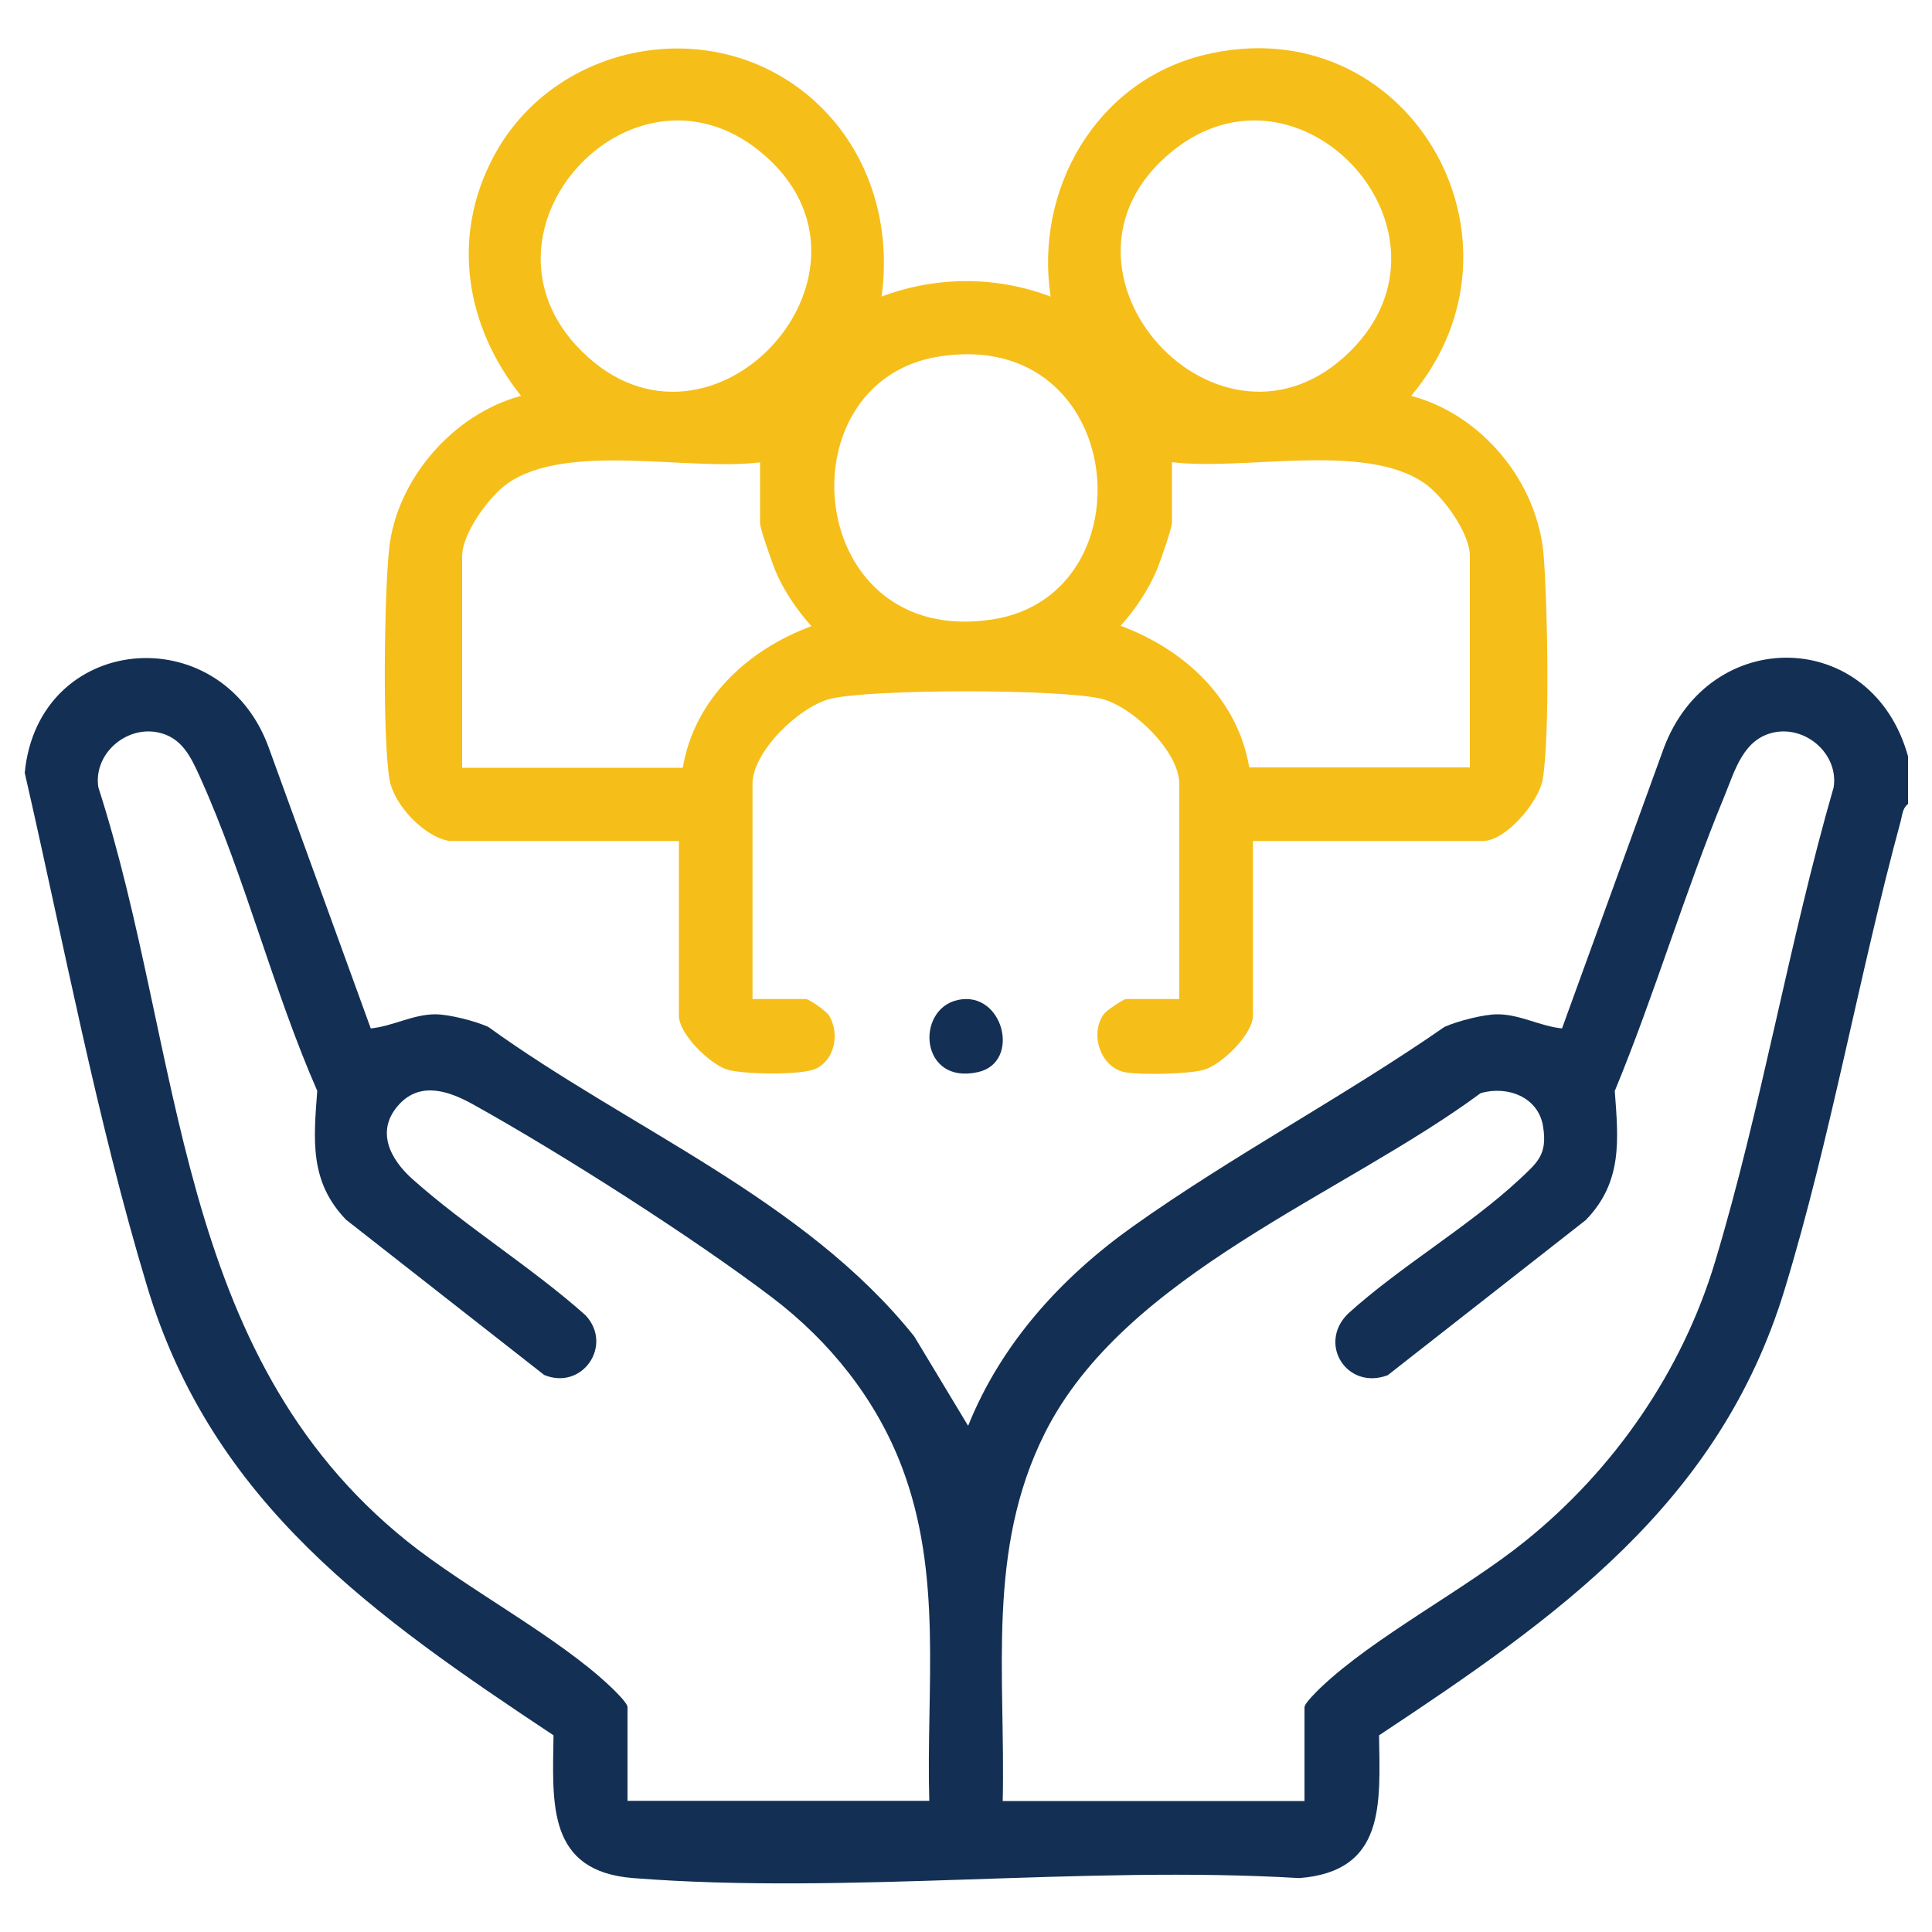
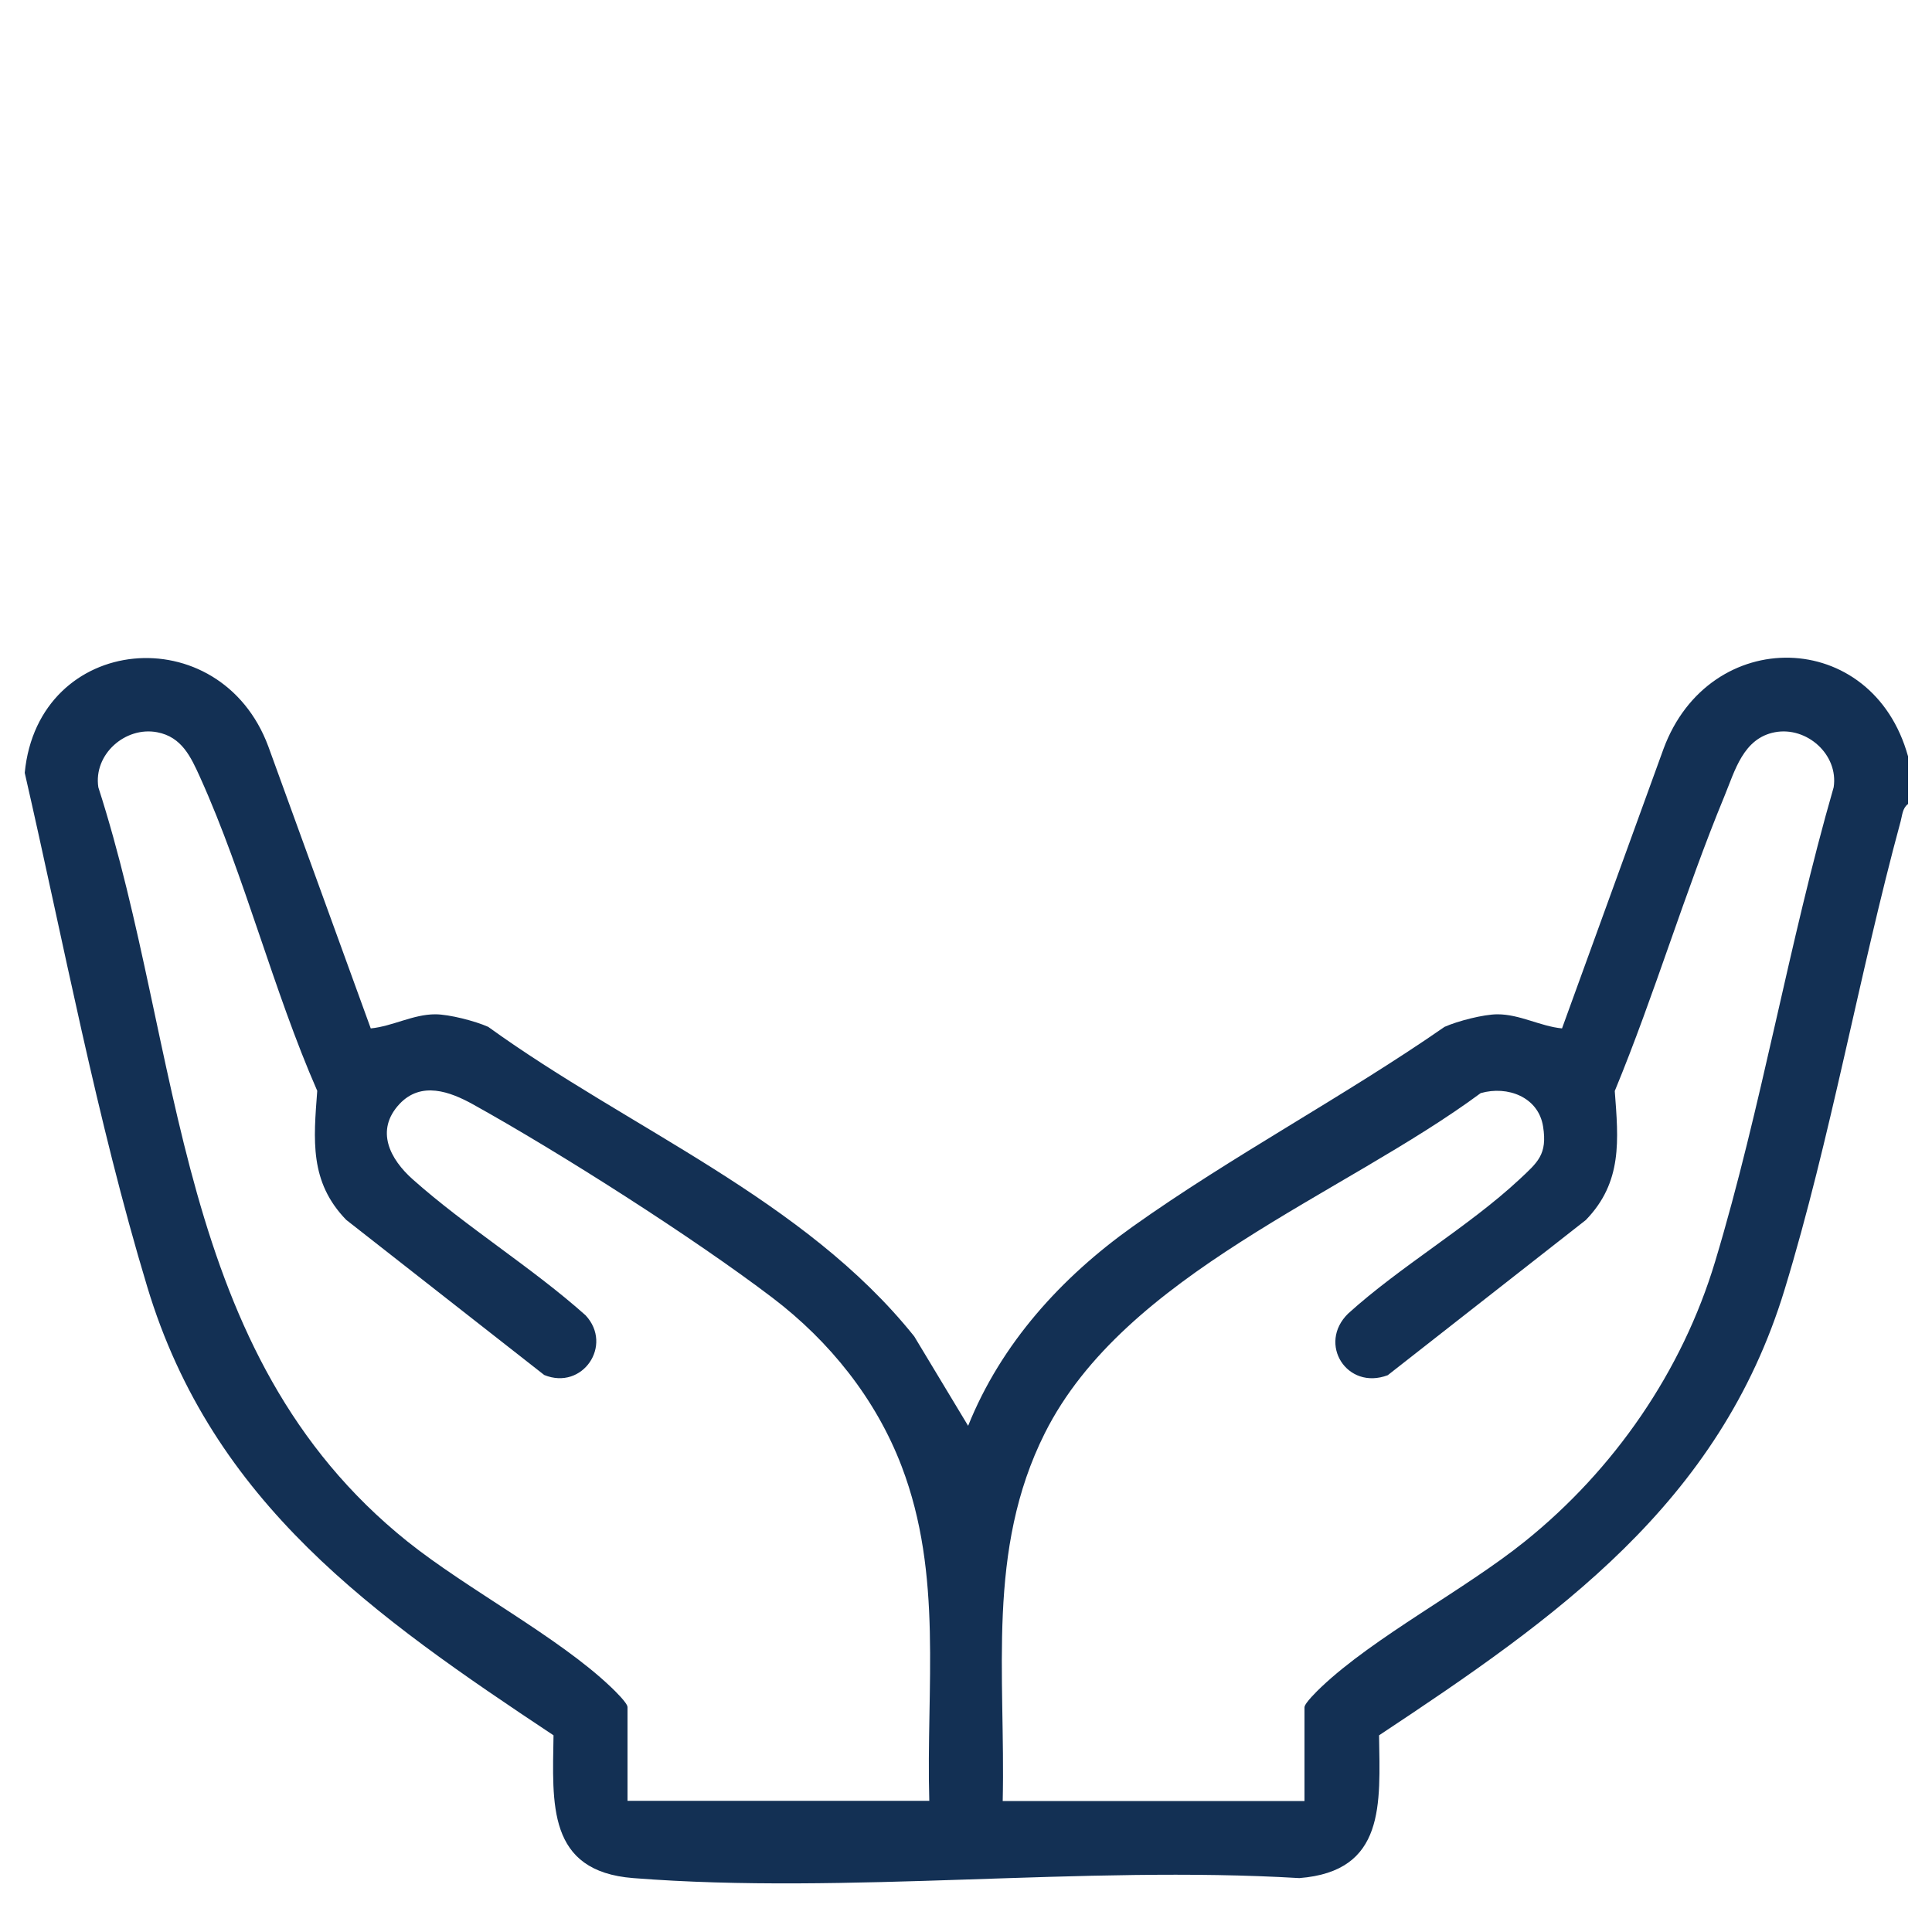
<svg xmlns="http://www.w3.org/2000/svg" id="Layer_1" data-name="Layer 1" viewBox="0 0 100 100">
  <defs>
    <style>
      .cls-1 {
        fill: #133054;
      }

      .cls-2 {
        fill: #f6be18;
      }
    </style>
  </defs>
  <path class="cls-1" d="M98.74,41.63c-.27.22-.28.57-.36.87-2.16,7.95-3.62,16.42-6.01,24.25-3.38,11.09-11.8,16.98-20.99,23.07.05,3.56.34,7.04-4.13,7.39-11.2-.67-23.39.87-34.47,0-4.48-.35-4.18-3.86-4.13-7.39-9.28-6.17-17.65-12-21.03-23.22-2.61-8.64-4.33-17.83-6.34-26.6.7-7.23,10.12-8.07,12.61-1.36l5.3,14.59c1.13-.11,2.19-.73,3.34-.73.72,0,2.07.35,2.74.65,7.29,5.27,16.36,8.91,22.05,16.02l2.79,4.63c1.71-4.26,4.83-7.69,8.53-10.32,5.13-3.65,10.94-6.73,16.13-10.33.67-.3,2.02-.65,2.74-.65,1.16,0,2.21.62,3.34.73l5.25-14.46c2.37-6.44,10.82-6.29,12.66.38v2.47ZM48.1,93.22c-.17-5.9.72-11.68-1.43-17.32-1.33-3.49-3.73-6.48-6.69-8.73-4.09-3.11-10.98-7.5-15.5-10.01-1.19-.66-2.68-1.21-3.8-.02-1.28,1.37-.49,2.86.68,3.9,2.76,2.46,6.17,4.56,8.95,7.04,1.44,1.55-.16,3.9-2.14,3.09l-10.25-8.03c-1.91-1.97-1.69-4.14-1.5-6.68-2.28-5.2-3.74-11.08-6.06-16.22-.48-1.06-.95-2.1-2.23-2.34-1.64-.31-3.3,1.14-3.04,2.85,4.43,13.75,3.86,29.3,15.99,39.03,3.11,2.49,7.8,4.93,10.54,7.54.2.19.86.83.86,1.04v4.85h15.61ZM67.52,93.22v-4.85c0-.21.66-.85.86-1.04,2.75-2.61,7.43-5.04,10.54-7.54,4.62-3.71,8.15-8.81,9.86-14.51,2.4-7.97,3.81-16.5,6.13-24.53.26-1.7-1.4-3.16-3.04-2.85s-2.07,1.99-2.61,3.3c-2.07,5.01-3.61,10.26-5.68,15.27.19,2.54.41,4.71-1.5,6.68l-10.25,8.03c-2.11.8-3.65-1.63-2.05-3.19,2.69-2.44,6.24-4.5,8.86-6.94.95-.89,1.46-1.29,1.23-2.74-.24-1.53-1.84-2.13-3.23-1.73-7.15,5.29-18.43,9.36-22.56,17.6-3.04,6.06-2.03,12.49-2.18,19.04h15.61Z" />
-   <path class="cls-2" d="M23.26,43.53c-1.31-.22-2.87-1.86-3.1-3.19-.37-2.23-.27-9.54-.02-11.92.38-3.63,3.34-7,6.83-7.93-2.87-3.6-3.64-8.21-1.43-12.37,3.05-5.76,10.84-7.41,15.99-3.42,3.27,2.53,4.66,6.6,4.1,10.65,2.83-1.06,5.92-1.07,8.75,0-.84-5.56,2.36-11.15,7.96-12.51,10.48-2.54,17.52,9.54,10.7,17.65,3.67.97,6.56,4.47,6.86,8.28.2,2.5.33,9.27-.05,11.57-.2,1.17-1.91,3.19-3.1,3.19h-11.9v9.04c0,.96-1.61,2.53-2.53,2.8-.78.23-3.2.27-4.03.14-1.33-.21-1.91-2-1.15-3.03.13-.18,1.02-.77,1.14-.77h2.76v-11.14c0-1.67-2.39-3.97-3.99-4.39-2.01-.53-12.1-.53-14.11,0-1.59.42-3.99,2.72-3.99,4.39v11.14h2.76c.17,0,1.08.63,1.22.88.52.91.29,2.23-.67,2.71-.72.37-3.76.31-4.59.07-.92-.27-2.53-1.85-2.53-2.8v-9.04h-11.9ZM30.08,18.15c6.76,6.77,16.72-4.24,9.26-10.31-6.67-5.43-15.42,4.15-9.26,10.31ZM69.92,18.15c6.15-6.16-2.59-15.74-9.26-10.31-7.47,6.08,2.51,17.07,9.26,10.31ZM48.62,18.45c-8.22,1.28-6.98,15.13,2.76,13.61,8.22-1.28,6.96-15.13-2.76-13.61ZM39.34,23.93c-3.69.47-10-1.07-13.08,1.1-.96.68-2.34,2.58-2.34,3.76v10.95h11.42c.6-3.57,3.38-6.12,6.66-7.33-.74-.82-1.45-1.86-1.87-2.88-.16-.39-.79-2.17-.79-2.45v-3.14ZM76.08,39.73v-10.95c0-1.18-1.37-3.08-2.34-3.76-3.08-2.17-9.39-.63-13.08-1.1v3.14c0,.28-.62,2.05-.79,2.45-.43,1.02-1.13,2.07-1.87,2.88,3.28,1.21,6.06,3.76,6.66,7.33h11.42Z" />
-   <path class="cls-1" d="M49.57,51.76c2.36-.52,3.3,3.22,1.06,3.73-3.02.69-3.27-3.24-1.06-3.73Z" />
</svg>